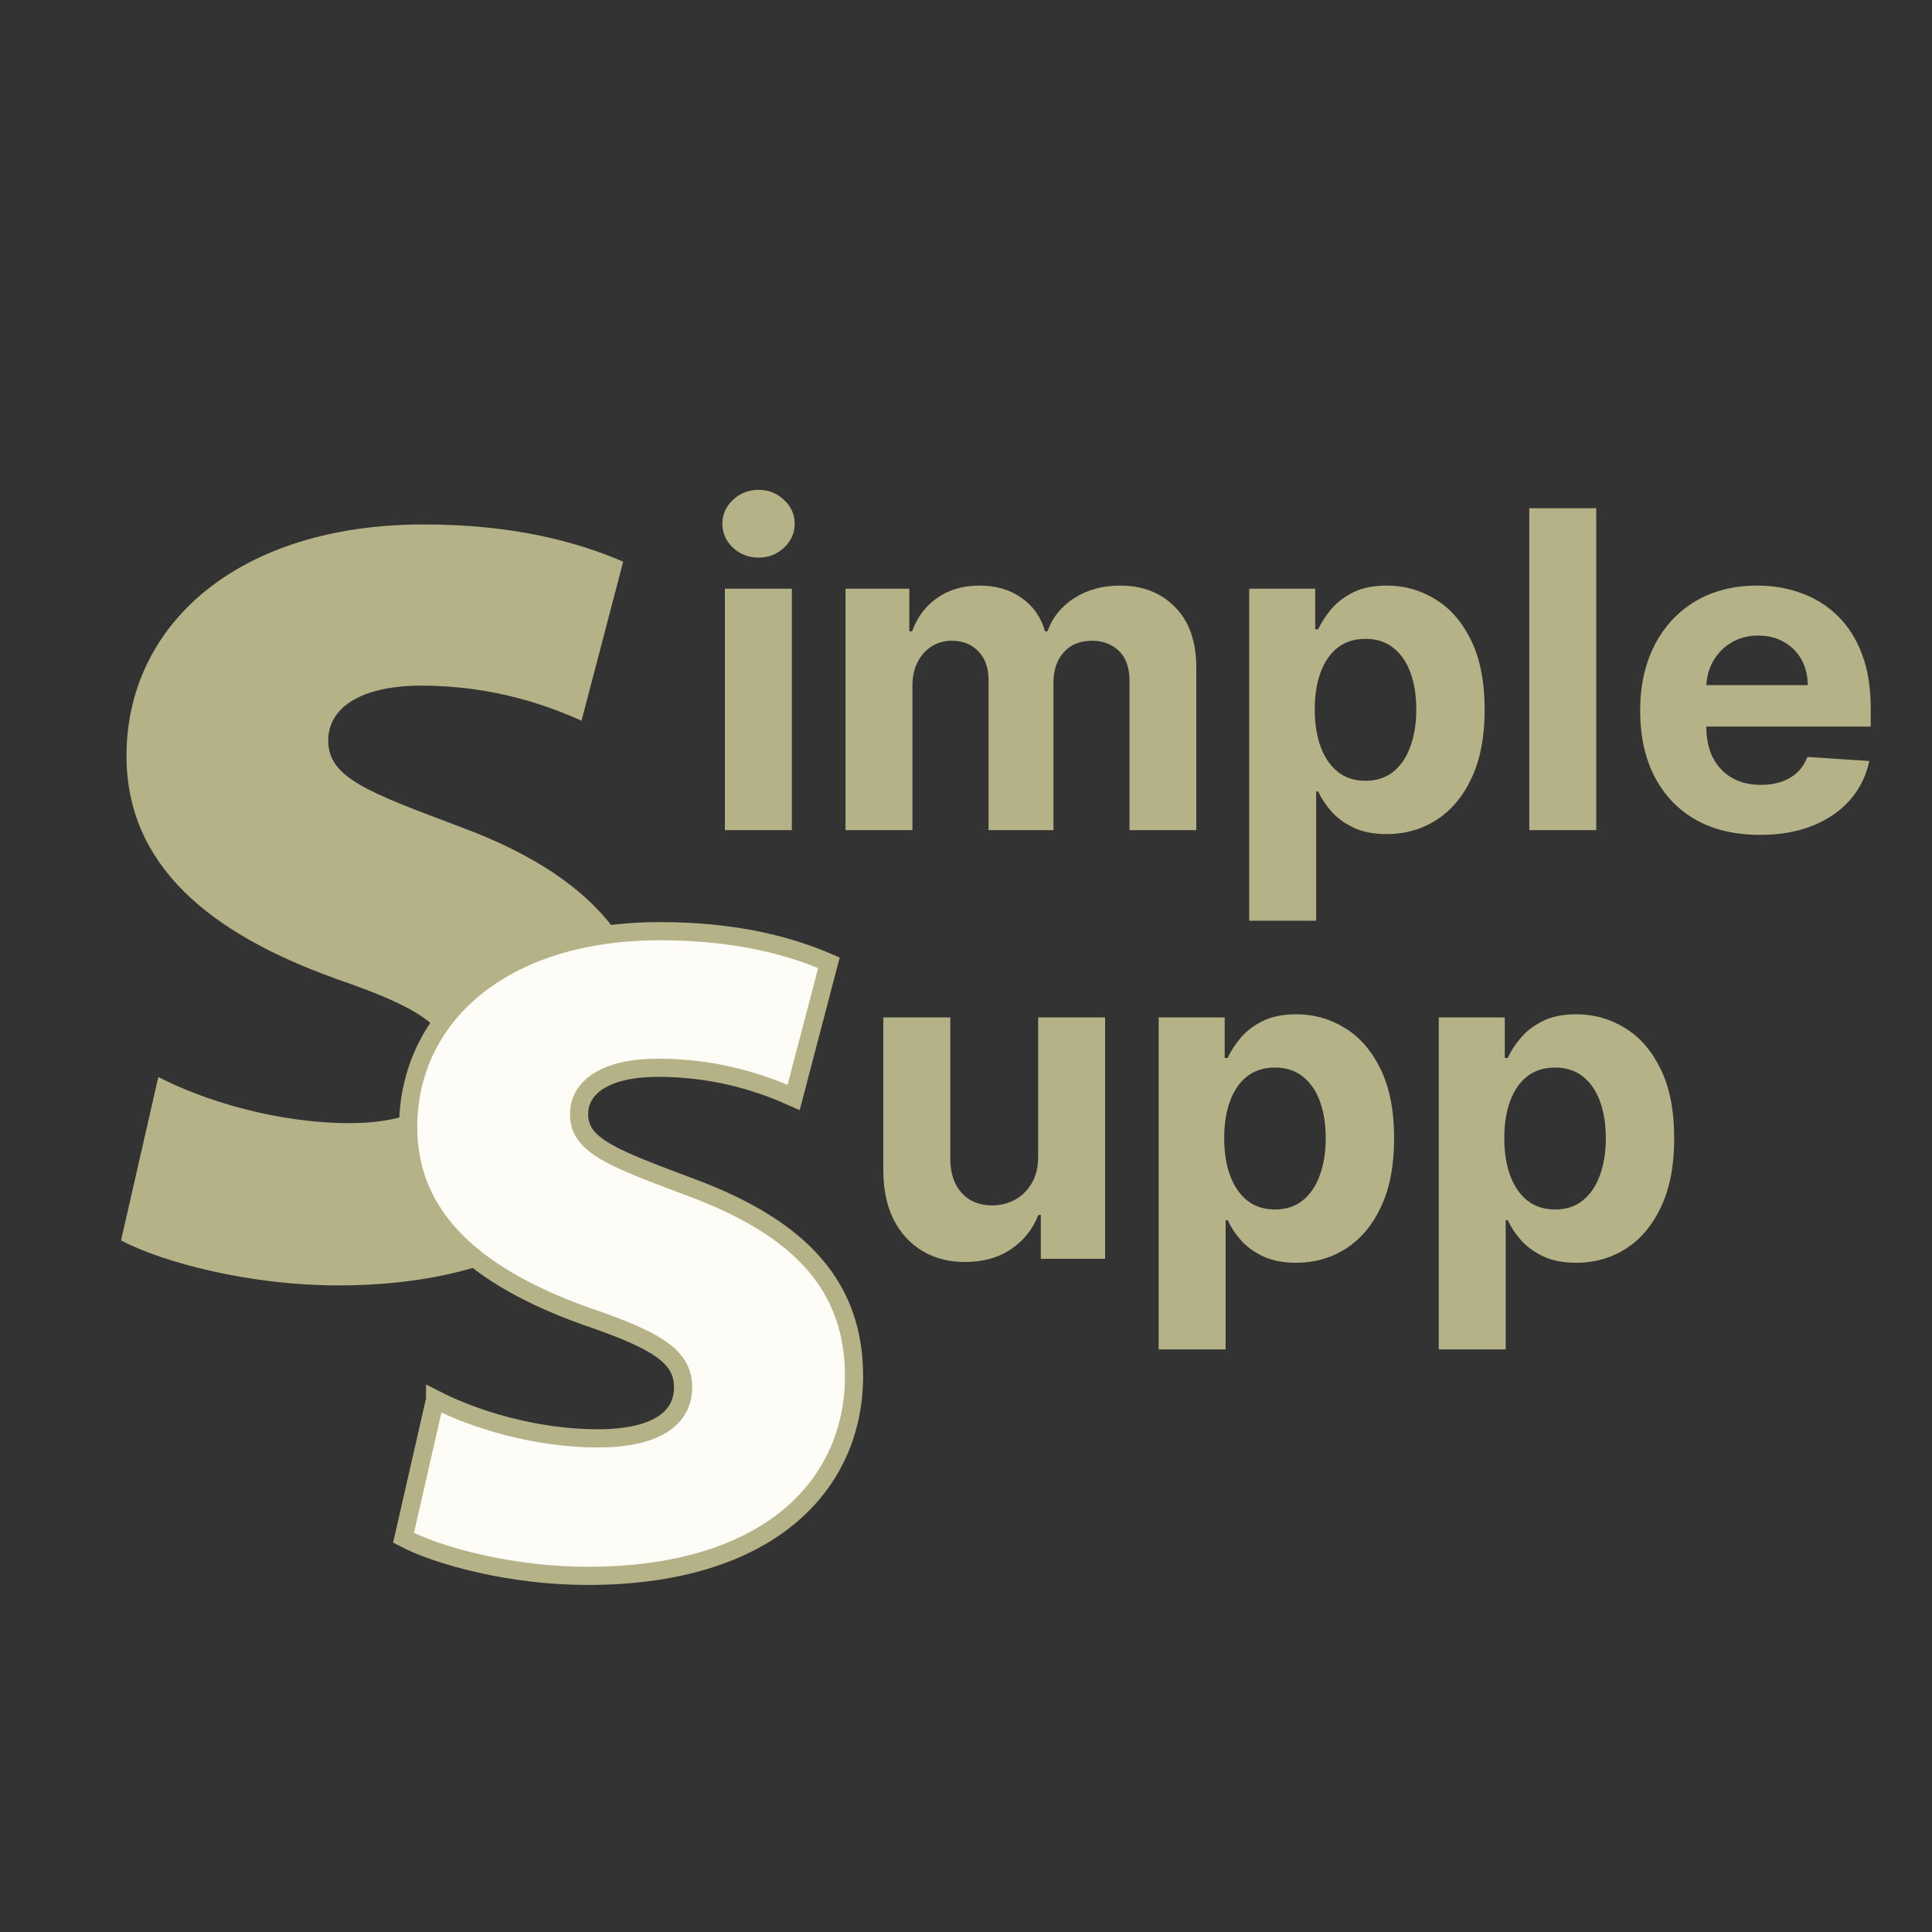
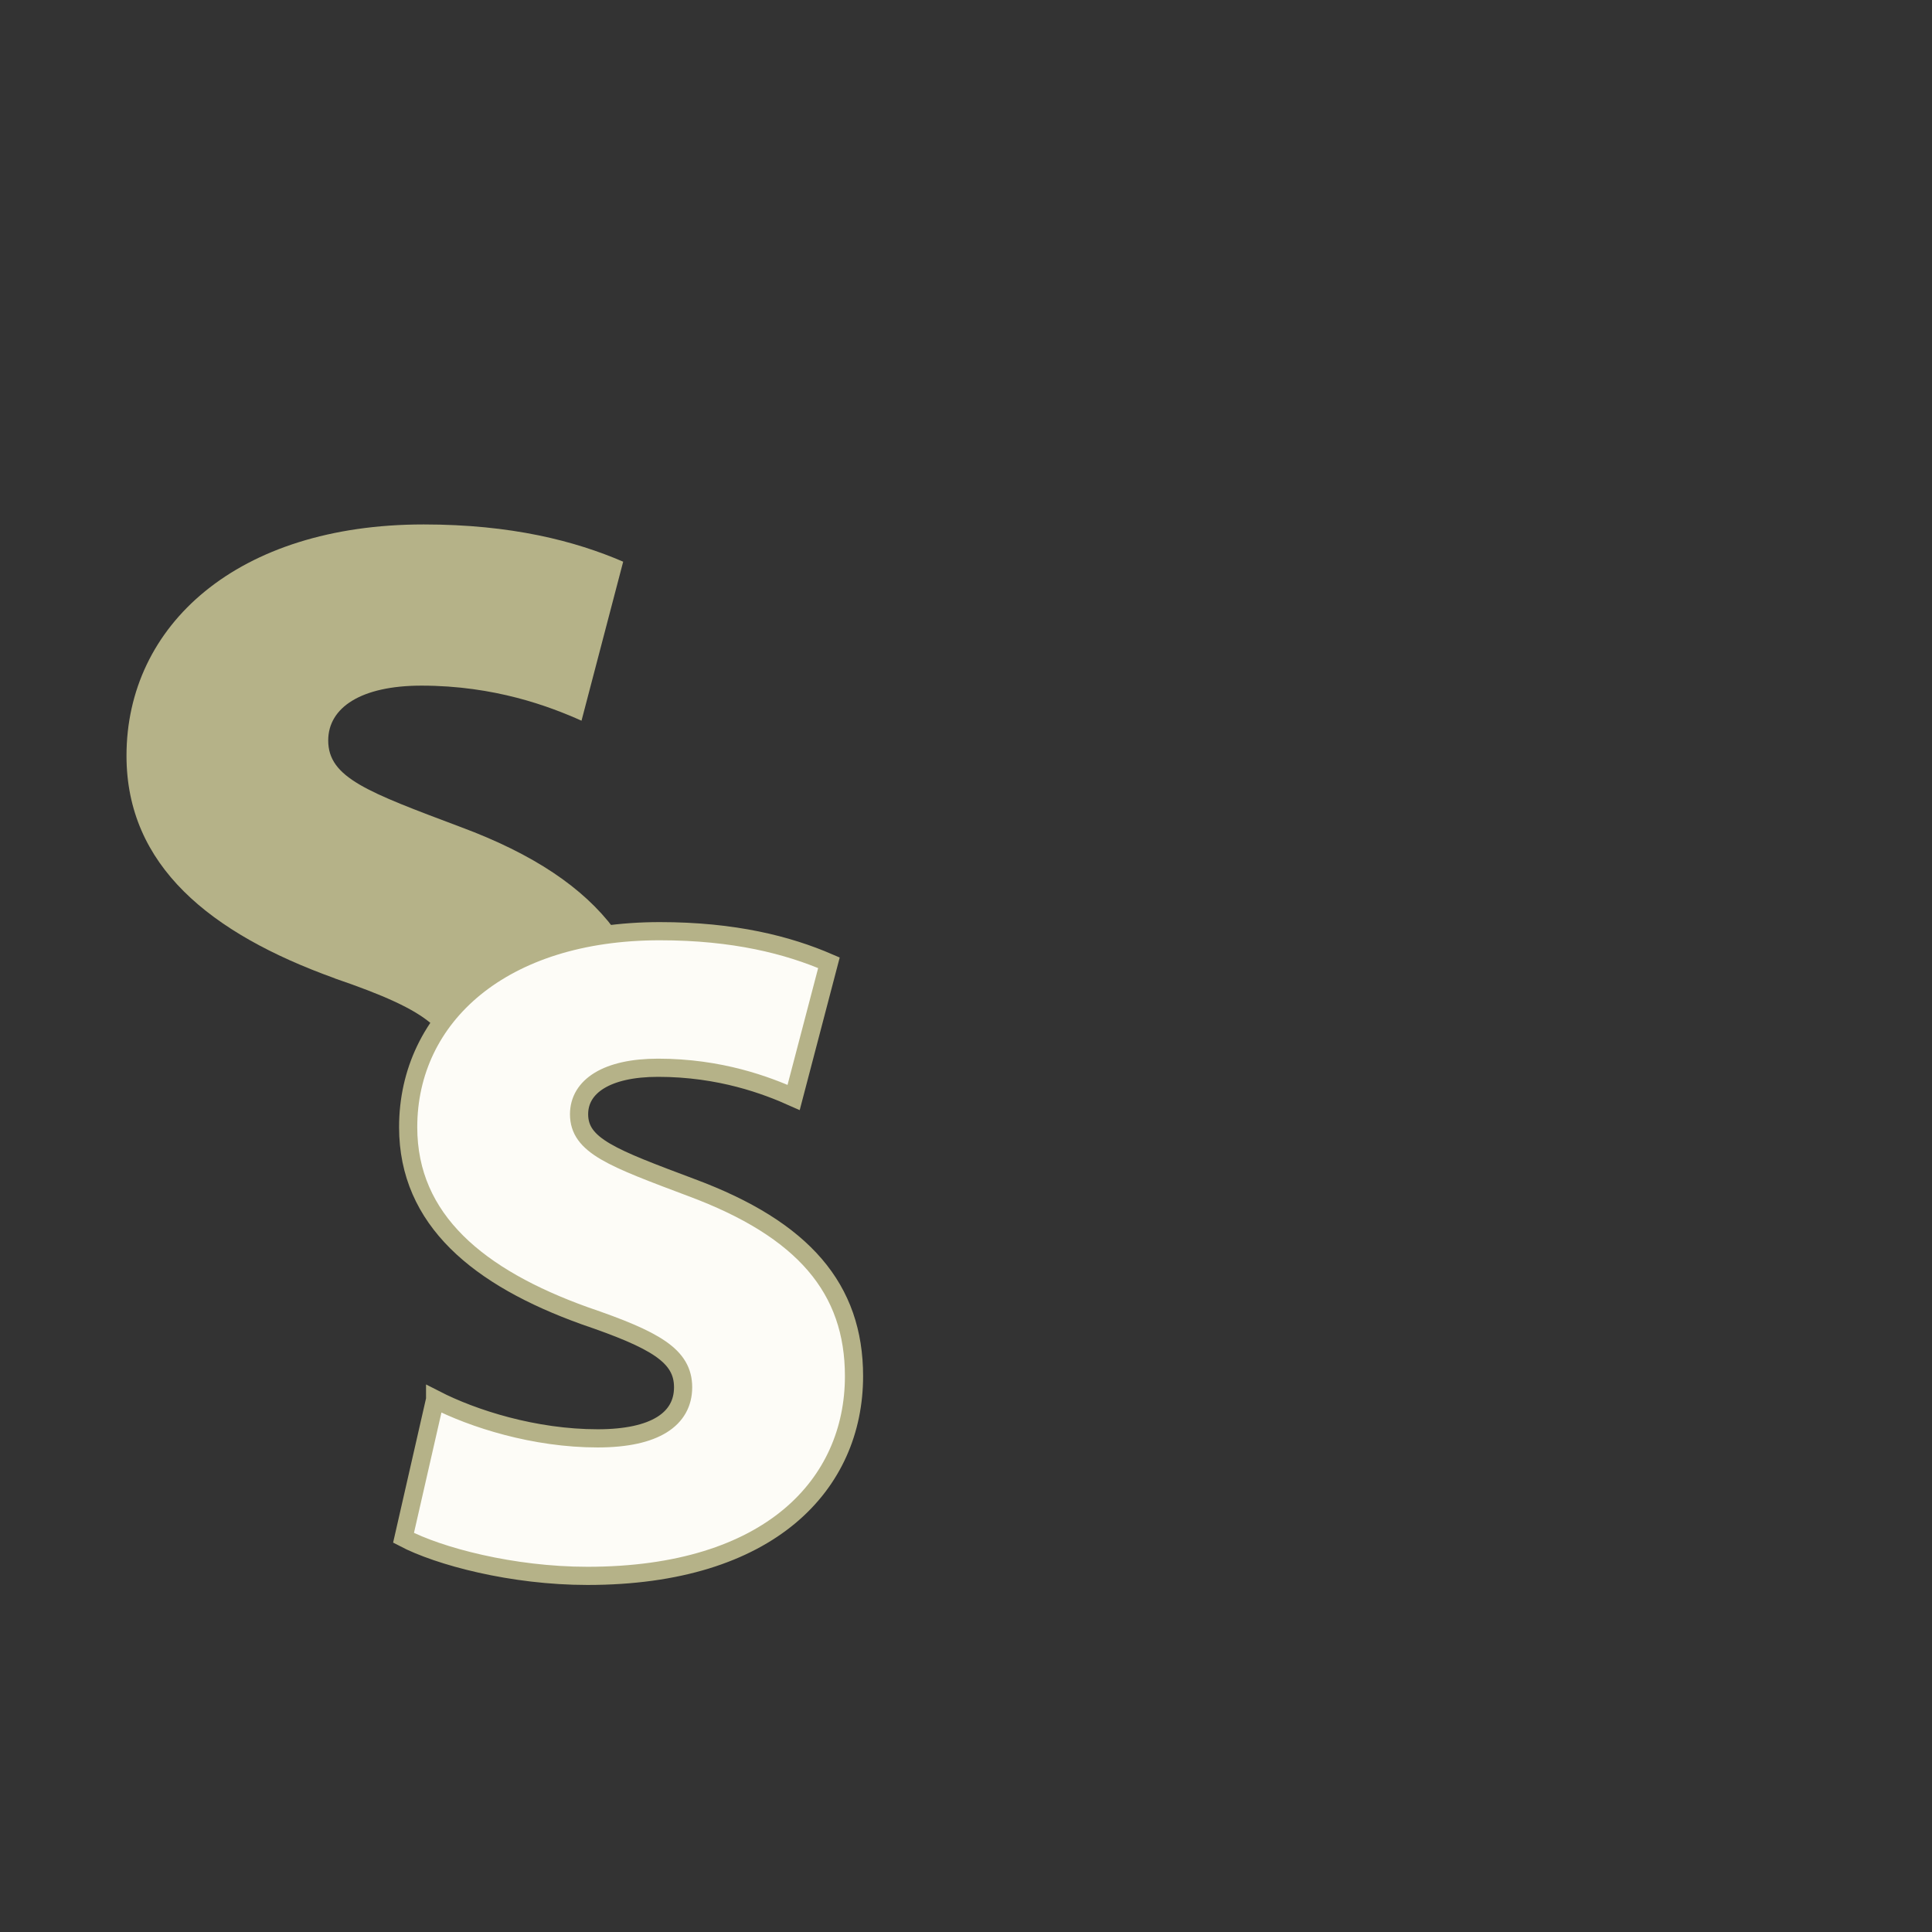
<svg xmlns="http://www.w3.org/2000/svg" width="120" height="120" viewBox="0 0 120 120" fill="none">
  <rect x="0" y="0" width="120" height="120" fill="#333333" stroke="none" />
-   <path d="M64.481 71.805V63.194H68.64V78.189H64.647V75.466H64.491C64.152 76.344 63.589 77.05 62.802 77.584C62.021 78.118 61.067 78.385 59.941 78.385C58.939 78.385 58.057 78.157 57.296 77.701C56.534 77.246 55.939 76.598 55.509 75.759C55.086 74.919 54.871 73.913 54.865 72.742V63.194H59.024V72C59.03 72.885 59.268 73.585 59.736 74.099C60.205 74.613 60.833 74.87 61.62 74.87C62.122 74.87 62.59 74.756 63.026 74.528C63.462 74.294 63.814 73.949 64.081 73.494C64.354 73.038 64.487 72.475 64.481 71.805ZM71.966 83.813V63.194H76.067V65.713H76.252C76.434 65.309 76.698 64.899 77.043 64.483C77.394 64.06 77.85 63.708 78.41 63.428C78.976 63.142 79.679 62.999 80.518 62.999C81.612 62.999 82.621 63.285 83.545 63.858C84.469 64.424 85.208 65.28 85.761 66.425C86.314 67.564 86.591 68.993 86.591 70.711C86.591 72.384 86.321 73.796 85.781 74.948C85.247 76.094 84.518 76.963 83.594 77.555C82.676 78.141 81.648 78.433 80.509 78.433C79.702 78.433 79.015 78.3 78.449 78.033C77.889 77.766 77.43 77.431 77.072 77.028C76.714 76.618 76.441 76.204 76.252 75.788H76.125V83.813H71.966ZM76.037 70.692C76.037 71.583 76.161 72.361 76.408 73.025C76.656 73.689 77.014 74.206 77.482 74.577C77.951 74.942 78.52 75.124 79.191 75.124C79.868 75.124 80.44 74.939 80.909 74.567C81.378 74.19 81.732 73.669 81.973 73.005C82.22 72.335 82.344 71.564 82.344 70.692C82.344 69.826 82.224 69.065 81.983 68.407C81.742 67.75 81.387 67.236 80.919 66.865C80.45 66.494 79.874 66.308 79.191 66.308C78.514 66.308 77.941 66.487 77.472 66.845C77.01 67.203 76.656 67.711 76.408 68.368C76.161 69.026 76.037 69.8 76.037 70.692ZM89.363 83.813V63.194H93.464V65.713H93.649C93.831 65.309 94.095 64.899 94.44 64.483C94.791 64.06 95.247 63.708 95.807 63.428C96.373 63.142 97.076 62.999 97.915 62.999C99.009 62.999 100.018 63.285 100.942 63.858C101.866 64.424 102.605 65.28 103.158 66.425C103.711 67.564 103.988 68.993 103.988 70.711C103.988 72.384 103.718 73.796 103.177 74.948C102.644 76.094 101.915 76.963 100.991 77.555C100.073 78.141 99.045 78.433 97.906 78.433C97.099 78.433 96.412 78.3 95.846 78.033C95.286 77.766 94.827 77.431 94.469 77.028C94.111 76.618 93.838 76.204 93.649 75.788H93.522V83.813H89.363ZM93.434 70.692C93.434 71.583 93.558 72.361 93.805 73.025C94.053 73.689 94.411 74.206 94.879 74.577C95.348 74.942 95.917 75.124 96.588 75.124C97.265 75.124 97.837 74.939 98.306 74.567C98.775 74.19 99.129 73.669 99.37 73.005C99.617 72.335 99.741 71.564 99.741 70.692C99.741 69.826 99.621 69.065 99.38 68.407C99.139 67.75 98.784 67.236 98.316 66.865C97.847 66.494 97.271 66.308 96.588 66.308C95.911 66.308 95.338 66.487 94.87 66.845C94.407 67.203 94.053 67.711 93.805 68.368C93.558 69.026 93.434 69.8 93.434 70.692Z" fill="#B5B288" />
-   <path d="M45.025 51.562V36.567H49.184V51.562H45.025ZM47.114 34.634C46.496 34.634 45.965 34.429 45.523 34.019C45.087 33.602 44.869 33.105 44.869 32.525C44.869 31.953 45.087 31.461 45.523 31.051C45.965 30.635 46.496 30.426 47.114 30.426C47.732 30.426 48.26 30.635 48.696 31.051C49.138 31.461 49.359 31.953 49.359 32.525C49.359 33.105 49.138 33.602 48.696 34.019C48.26 34.429 47.732 34.634 47.114 34.634ZM52.515 51.562V36.567H56.479V39.213H56.655C56.967 38.334 57.488 37.641 58.217 37.133C58.946 36.626 59.818 36.372 60.833 36.372C61.861 36.372 62.737 36.629 63.459 37.143C64.182 37.651 64.663 38.341 64.904 39.213H65.06C65.366 38.354 65.919 37.667 66.72 37.153C67.527 36.632 68.48 36.372 69.58 36.372C70.98 36.372 72.115 36.818 72.987 37.709C73.866 38.594 74.305 39.851 74.305 41.478V51.562H70.156V42.298C70.156 41.465 69.935 40.84 69.492 40.423C69.05 40.007 68.497 39.798 67.833 39.798C67.078 39.798 66.489 40.039 66.066 40.521C65.643 40.996 65.431 41.624 65.431 42.405V51.562H61.399V42.21C61.399 41.474 61.188 40.889 60.765 40.453C60.348 40.017 59.798 39.798 59.115 39.798C58.653 39.798 58.236 39.916 57.865 40.15C57.501 40.378 57.211 40.7 56.996 41.117C56.782 41.526 56.674 42.008 56.674 42.561V51.562H52.515ZM77.591 57.186V36.567H81.691V39.086H81.876C82.059 38.682 82.322 38.272 82.667 37.856C83.019 37.433 83.474 37.081 84.034 36.801C84.6 36.515 85.303 36.372 86.143 36.372C87.236 36.372 88.245 36.658 89.169 37.231C90.093 37.797 90.832 38.653 91.385 39.798C91.938 40.938 92.215 42.366 92.215 44.084C92.215 45.757 91.945 47.169 91.405 48.321C90.871 49.467 90.142 50.336 89.218 50.928C88.3 51.514 87.272 51.807 86.133 51.807C85.326 51.807 84.639 51.673 84.073 51.406C83.513 51.139 83.054 50.804 82.696 50.401C82.338 49.991 82.065 49.577 81.876 49.161H81.749V57.186H77.591ZM81.662 44.065C81.662 44.956 81.785 45.734 82.032 46.398C82.28 47.062 82.638 47.579 83.106 47.95C83.575 48.315 84.144 48.497 84.815 48.497C85.492 48.497 86.064 48.312 86.533 47.941C87.002 47.563 87.356 47.042 87.597 46.379C87.844 45.708 87.968 44.937 87.968 44.065C87.968 43.199 87.848 42.438 87.607 41.78C87.366 41.123 87.011 40.609 86.543 40.238C86.074 39.867 85.498 39.681 84.815 39.681C84.138 39.681 83.565 39.86 83.097 40.218C82.635 40.576 82.28 41.084 82.032 41.741C81.785 42.399 81.662 43.173 81.662 44.065ZM99.146 31.569V51.562H94.987V31.569H99.146ZM109.312 51.855C107.769 51.855 106.442 51.543 105.329 50.918C104.222 50.287 103.37 49.395 102.771 48.243C102.172 47.085 101.873 45.715 101.873 44.133C101.873 42.591 102.172 41.237 102.771 40.072C103.37 38.907 104.212 37.999 105.299 37.348C106.393 36.697 107.675 36.372 109.146 36.372C110.135 36.372 111.056 36.531 111.909 36.85C112.768 37.163 113.516 37.635 114.154 38.266C114.798 38.897 115.299 39.691 115.657 40.648C116.015 41.598 116.194 42.711 116.194 43.987V45.129H103.532V42.552H112.28C112.28 41.953 112.149 41.422 111.889 40.96C111.629 40.498 111.267 40.137 110.805 39.877C110.35 39.61 109.819 39.476 109.214 39.476C108.583 39.476 108.023 39.623 107.535 39.916C107.053 40.202 106.676 40.589 106.402 41.077C106.129 41.559 105.989 42.096 105.983 42.688V45.139C105.983 45.881 106.119 46.522 106.393 47.062C106.673 47.602 107.066 48.019 107.574 48.312C108.082 48.604 108.684 48.751 109.38 48.751C109.842 48.751 110.265 48.686 110.649 48.556C111.033 48.425 111.362 48.23 111.635 47.97C111.909 47.709 112.117 47.391 112.26 47.013L116.106 47.267C115.911 48.191 115.511 48.998 114.906 49.688C114.307 50.371 113.532 50.905 112.582 51.289C111.638 51.667 110.548 51.855 109.312 51.855Z" fill="#B5B288" />
-   <path d="M24.969 69.731C24.969 69.604 24.986 69.483 24.988 69.359C24.102 69.61 23.039 69.76 21.749 69.76C17.119 69.76 12.624 68.329 9.833 66.898L7.517 77.045C10.104 78.408 15.485 79.839 21.001 79.839C24.523 79.839 27.528 79.365 30.067 78.538C26.896 76.362 24.971 73.529 24.971 69.734L24.969 69.731Z" fill="#B5B288" />
  <path d="M20.795 60.771C23.783 61.793 25.699 62.639 26.808 63.599C28.93 60.427 32.832 58.215 38.142 57.693C36.221 55.125 33.126 53.045 28.625 51.372C22.838 49.194 20.386 48.308 20.386 45.991C20.386 43.948 22.428 42.586 26.176 42.586C30.738 42.586 34.144 43.881 36.119 44.764L38.707 34.888C35.71 33.596 31.76 32.574 26.314 32.574C14.737 32.574 7.857 38.838 7.857 46.942C7.857 53.754 13.032 57.975 20.798 60.766L20.795 60.771Z" fill="#B5B288" />
  <path d="M27.026 86.915C29.39 88.129 33.197 89.339 37.121 89.339C40.697 89.339 42.429 88.129 42.429 86.165C42.429 84.201 40.699 83.222 36.315 81.723C29.737 79.359 25.352 75.781 25.352 70.011C25.352 63.145 31.179 57.838 40.987 57.838C45.603 57.838 48.95 58.701 51.487 59.799L49.294 68.165C47.621 67.415 44.737 66.32 40.871 66.32C37.697 66.32 35.967 67.474 35.967 69.206C35.967 71.168 38.044 71.918 42.948 73.763C49.929 76.359 53.044 80.053 53.044 85.476C53.044 92.166 47.852 97.88 36.487 97.88C31.814 97.88 27.257 96.667 25.064 95.516L27.026 86.918V86.915Z" fill="#FDFCF7" stroke="#B5B288" stroke-width="1.129" stroke-miterlimit="10" />
</svg>